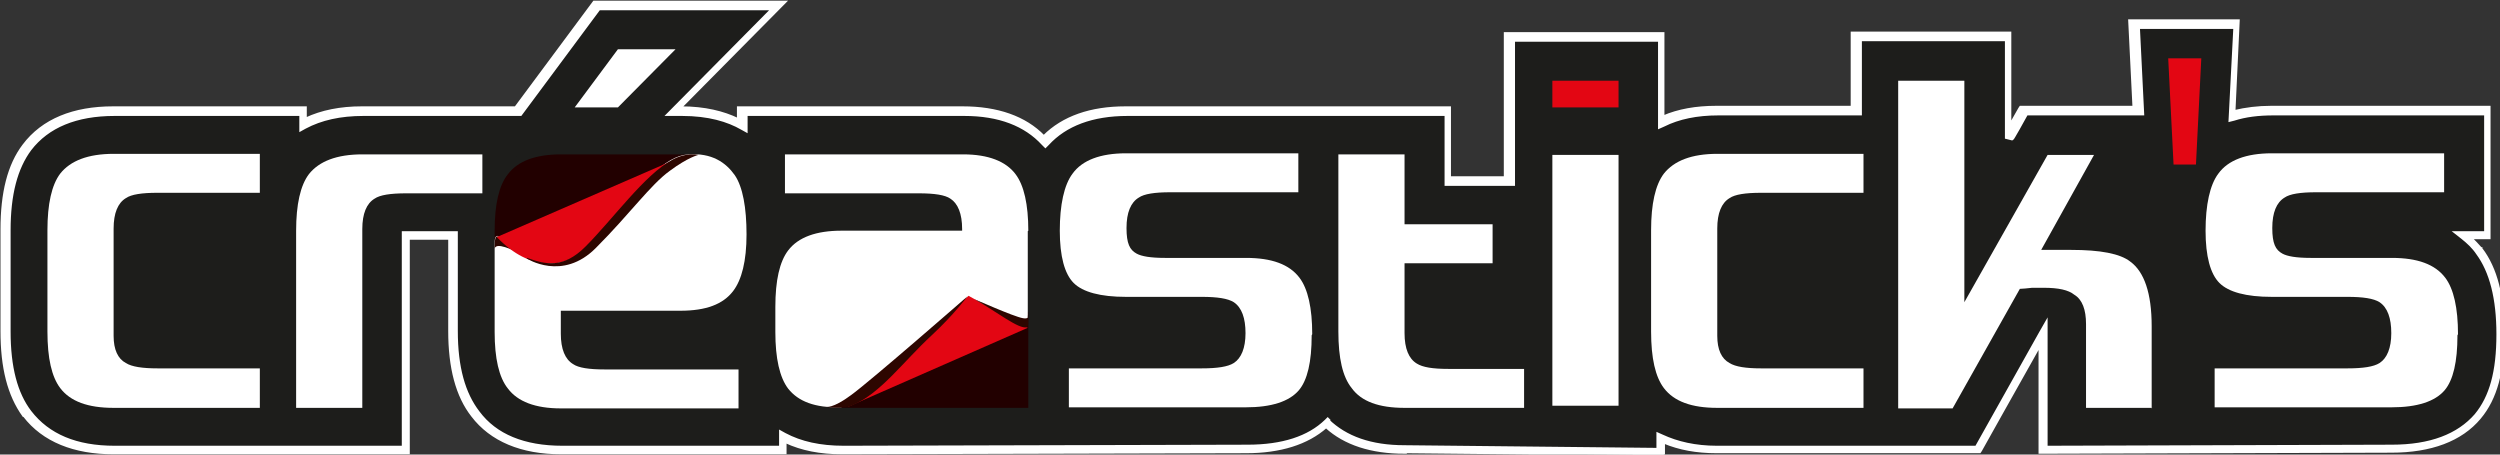
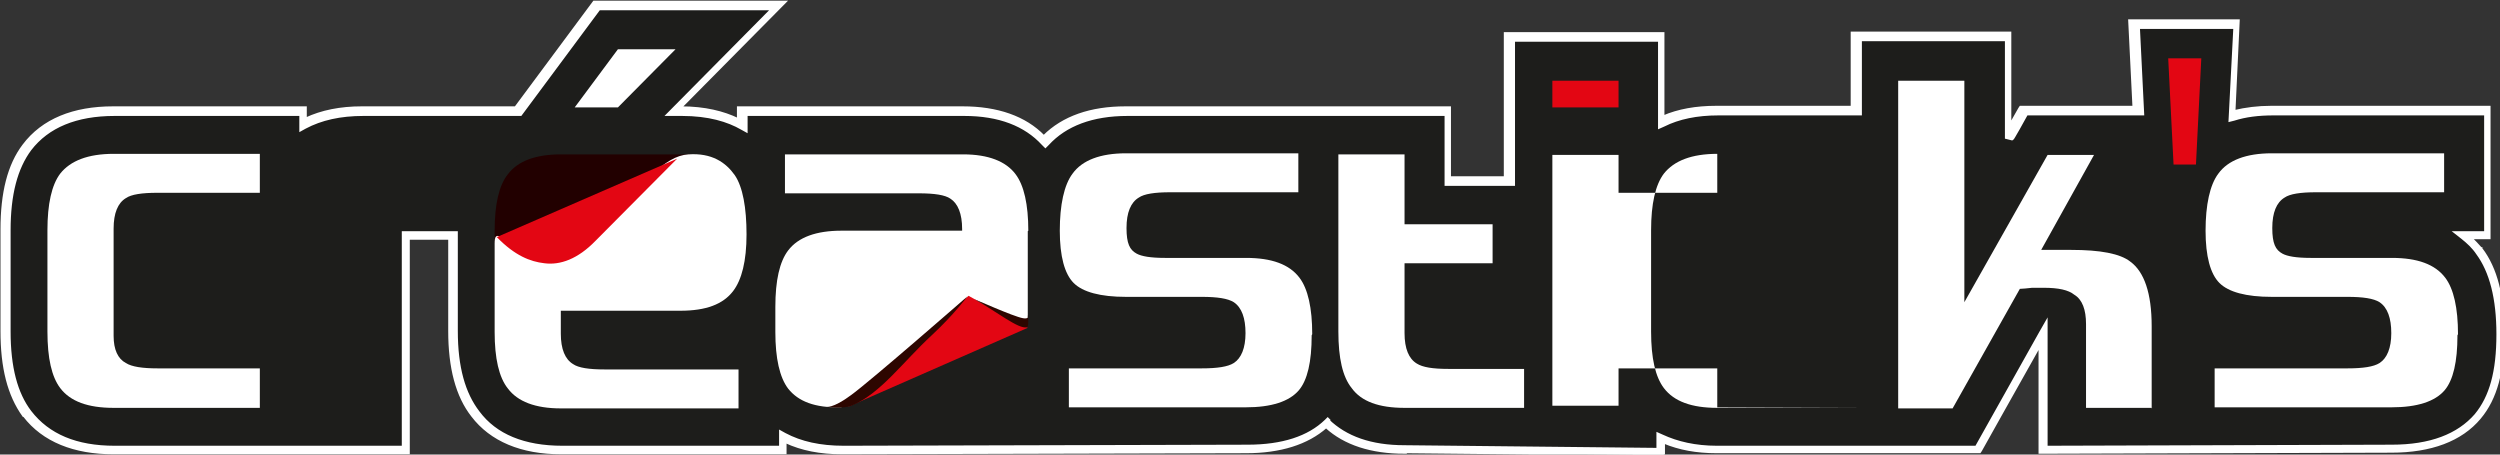
<svg xmlns="http://www.w3.org/2000/svg" xmlns:ns1="http://sodipodi.sourceforge.net/DTD/sodipodi-0.dtd" xmlns:ns2="http://www.inkscape.org/namespaces/inkscape" width="124.142mm" height="22.57mm" viewBox="0 0 124.142 22.57" version="1.1" id="svg1">
  <rect x="0" y="0" width="124.142" height="22.57" fill="#333333" stroke="none" />
  <ns1:namedview id="namedview1" pagecolor="#ffffff" bordercolor="#000000" borderopacity="0.25" ns2:showpageshadow="2" ns2:pageopacity="0.0" ns2:pagecheckerboard="0" ns2:deskcolor="#d1d1d1" ns2:document-units="mm">
    <ns2:page x="-5.6027697e-23" y="0" width="124.142" height="22.57" id="page2" margin="0" bleed="0" />
  </ns1:namedview>
  <defs id="defs1" />
  <g ns2:label="Layer 1" ns2:groupmode="layer" id="layer1" transform="translate(-70.028,-210.907)">
    <g id="use249" transform="matrix(0.265,0,0,0.265,55.291,189.926)">
      <path class="st10" d="m 519.6,126.5 c -0.8,-1.1 -1.8,-2 -2.8,-2.8 l -1.4,-1.1 h 5.7 v -22.1 h -39.7 c -2.8,0 -5.2,0.3 -7.4,1 l -0.8,0.2 0.9,-17.4 h -17.9 l 0.8,16.2 h -21.8 c -0.6,1.1 -2.6,4.7 -2.7,4.7 l -1.2,-0.3 V 86.6 h -27.2 v 13.9 h -26.7 c -4,0 -7.4,0.7 -10.2,2.1 l -0.9,0.4 V 86.7 h -27.2 v 27 h -12.8 v -13.1 h -59.6 c -6.6,0 -11.6,1.9 -14.9,5.5 l -0.5,0.5 -0.5,-0.5 c -3.3,-3.6 -8.2,-5.5 -14.7,-5.5 h -40.8 v 3.1 l -0.9,-0.5 c -2.6,-1.5 -6.2,-2.6 -11.2,-2.6 h -2.8 L 200,80.8 H 167.7 L 153,100.6 h -29.5 c -4.3,0 -7.9,0.8 -10.9,2.4 l -0.9,0.5 v -2.9 H 76.9 c -7.2,0 -12.5,2.2 -15.8,6.5 v 0 c -2.6,3.5 -3.9,8.4 -3.9,15.1 v 19 c 0,6.7 1.3,11.6 3.9,15 v 0 c 3.4,4.4 8.6,6.6 15.8,6.6 h 54 v -40.2 h 0.6 c 0,0 0,0 0.2,0 h 9.3 v 18.5 c 0,6.8 1.4,11.7 4.1,15.2 3.2,4.3 8.5,6.5 15.7,6.5 h 40.8 v -2.9 l 0.9,0.5 c 3,1.6 6.6,2.4 11,2.4 l 75.7,-0.2 c 6.5,0 11.4,-1.6 14.6,-4.7 l 0.4,-0.4 0.4,0.4 c 3.3,3.2 8,4.9 14.3,4.9 l 47.4,0.5 v -2.9 l 0.9,0.4 c 2.8,1.3 6.2,2.1 10.2,2.1 H 426 c 1.3,-2.3 8.9,-15.9 12,-21.4 l 1.2,-2.1 v 23.5 l 64.7,-0.2 c 7.2,0 12.4,-2 15.7,-5.8 2.8,-3.4 4.1,-8.1 4.1,-15.1 0,-7 -1.3,-11.7 -3.8,-15.1 v 0 z" id="path1" style="fill:#1d1d1b;stroke:#1d1d1b;stroke-width:0.4px" />
      <g id="g20">
        <g id="g9">
          <rect class="st9" x="344.8" y="106.5" width="15.8" height="50.4" id="rect1" style="fill:#1d1d1b" />
          <rect class="st9" x="344.8" y="92.6" width="15.8" height="8.4" id="rect2" style="fill:#1d1d1b" />
          <path class="st9" d="m 322,145.9 c -1.1,-0.7 -1.4,-2.7 -1.4,-4.3 v -11.4 c 0,0 16.4,0 16.4,0 v -10.7 h -16.5 v -13.1 h -15.8 v 34.9 c 0,5.4 0.9,9.2 2.8,11.6 2.2,2.9 6,4.3 11.3,4.3 H 343 v -10.7 h -16 c -3.5,0 -4.7,-0.5 -5,-0.7 z" id="path2" style="fill:#1d1d1b" />
          <polygon class="st9" points="461.3,111.7 468.7,111.7 469.9,88.4 460.1,88.4 " id="polygon2" style="fill:#1d1d1b" />
          <path class="st9" d="M 515.1,130.3 C 512.9,127.4 509,126 503.8,126 h -15.2 c -3.4,0 -4.3,-0.4 -4.5,-0.6 -0.9,-0.5 -1,-2.3 -1,-3.3 0,-2.2 0.5,-3.6 1.5,-4.2 0.4,-0.2 1.5,-0.7 5,-0.7 h 25.7 v -10.7 h -34 c -5.4,0 -9.2,1.5 -11.4,4.4 -1.8,2.4 -2.7,6.3 -2.7,11.7 0,5.4 1,8.9 3.1,11 2.1,2.1 5.7,3.1 11,3.1 h 14.2 c 3.4,0 4.7,0.5 5.1,0.7 1,0.7 1.4,2.1 1.4,4.4 0,2.3 -0.5,3.5 -1.3,4.1 -0.5,0.3 -1.8,0.8 -5.2,0.8 h -26.6 v 10.7 h 34.9 c 5.4,0 9.2,-1.3 11.3,-3.8 1.9,-2.3 2.8,-6 2.8,-11.4 0,-5.4 -0.9,-9.2 -2.7,-11.7 z" id="path3" style="fill:#1d1d1b" />
          <path class="st9" d="m 456,126.8 c -2.2,-1.7 -6.2,-2.5 -12.1,-2.5 h -2.7 l 9.9,-17.8 h -12.6 l -12.9,22.8 V 92.6 h -15.8 v 64.8 h 12.9 l 12.6,-22.5 c 0.4,0 0.8,0 1.3,-0.1 h 2.2 c 3,0 4.2,0.6 4.8,1 0.9,0.6 1.4,2 1.4,4.1 v 17.4 h 15.8 v -17.1 c 0,-6.8 -1.5,-11.2 -4.6,-13.4 z" id="path4" style="fill:#1d1d1b" />
          <path class="st9" d="m 366,110.8 c -1.8,2.4 -2.7,6.2 -2.7,11.6 v 19 c 0,5.4 0.9,9.2 2.7,11.6 2.2,2.9 6.1,4.3 11.3,4.3 h 29.1 v -10.7 h -20.9 c -3.3,0 -4.6,-0.5 -5.1,-0.8 -0.3,-0.2 -1.4,-0.8 -1.4,-3.6 v -20.1 c 0,-2.2 0.5,-3.7 1.5,-4.3 0.4,-0.2 1.5,-0.7 5,-0.7 h 20.9 v -10.7 h -29.1 c -5.3,0 -9.1,1.5 -11.4,4.3 z" id="path5" style="fill:#1d1d1b" />
          <path class="st9" d="m 289.1,125.9 h -15.2 c -3.3,0 -4.2,-0.4 -4.5,-0.6 -0.9,-0.5 -1,-2.3 -1,-3.3 0,-2.2 0.5,-3.6 1.5,-4.2 0.4,-0.3 1.7,-0.7 5,-0.7 h 25.7 v -10.7 h -34 c -5.4,0 -9.2,1.5 -11.4,4.4 -1.8,2.4 -2.7,6.3 -2.7,11.7 0,5.4 1,8.9 3.1,11 2.1,2.1 5.7,3.1 11,3.1 h 14.2 c 3.4,0 4.7,0.5 5.1,0.7 1,0.7 1.4,2.1 1.4,4.4 0,2.3 -0.5,3.5 -1.3,4.1 -0.5,0.3 -1.8,0.8 -5.2,0.8 h -26.6 v 10.7 H 289 c 5.5,0 9.2,-1.2 11.3,-3.8 1.9,-2.3 2.8,-6 2.8,-11.4 0,-5.4 -0.9,-9.2 -2.7,-11.7 -2.2,-2.9 -6.1,-4.3 -11.3,-4.3 z" id="path6" style="fill:#1d1d1b" />
          <path class="st9" d="m 65.5,110.8 c -1.8,2.4 -2.7,6.2 -2.7,11.6 v 19 c 0,5.4 0.9,9.2 2.7,11.6 2.2,2.9 6.1,4.3 11.3,4.3 h 29.1 V 146.6 H 85 c -3.3,0 -4.6,-0.5 -5.1,-0.8 -0.3,-0.2 -1.4,-0.8 -1.4,-3.6 v -20.1 c 0,-2.2 0.5,-3.7 1.5,-4.3 0.4,-0.2 1.5,-0.7 5,-0.7 h 20.9 V 106.4 H 76.8 c -5.3,0 -9.1,1.4 -11.4,4.3 z" id="path7" style="fill:#1d1d1b" />
          <polygon class="st9" points="159.9,101 172.1,101 186.3,86.7 170.6,86.7 " id="polygon7" style="fill:#1d1d1b" />
          <path class="st9" d="M 236.1,106.5 H 201 v 10.7 h 26.8 c 3.4,0 4.6,0.5 5,0.7 0.8,0.5 1.1,1.6 1.3,2.8 h -20.8 c -5.3,0 -9.1,1.4 -11.4,4.3 -1.8,2.4 -2.7,6.2 -2.7,11.6 v 4.7 c 0,5.4 0.9,9.2 2.7,11.6 0.9,1.1 1.9,2 3.2,2.7 l 1.9,0.9 2.4,0.5 c 1.2,0.2 2.4,0.3 3.7,0.3 h 36.7 v -34.9 c 0,-5.4 -0.9,-9.2 -2.8,-11.6 -2.2,-2.9 -5.9,-4.3 -11.1,-4.3 z" id="path8" style="fill:#1d1d1b" />
          <path class="st9" d="m 183.2,139.1 c 5.3,0 9.1,-1.5 11.2,-4.3 1.9,-2.4 2.8,-6.2 2.8,-11.6 0,-5.4 -0.8,-9.5 -2.5,-12 -2.1,-3.1 -5.2,-4.6 -9.1,-4.6 h -0.3 c -0.7,0 -1.4,0 -2.2,0 h -22.4 c -5.3,0 -9.1,1.5 -11.2,4.3 -0.8,1 -1.4,2.3 -1.8,3.8 v -8.1 h -24.2 c -5.3,0 -9.1,1.5 -11.4,4.3 -1.8,2.4 -2.7,6.2 -2.7,11.6 v 34.9 h 15.8 v -35.2 c 0,-2.3 0.5,-3.7 1.5,-4.3 0.4,-0.2 1.5,-0.7 5,-0.7 h 15.4 c -0.3,1.6 -0.4,3.3 -0.4,5.3 v 19 c 0,5.4 1,9.2 2.9,11.6 2.2,2.9 6,4.3 11.3,4.3 h 35 v -10.7 h -26.8 c -3.4,0 -4.6,-0.5 -5.1,-0.7 -1,-0.6 -1.5,-2 -1.5,-4.3 v -2.5 h 20.7 z" id="path9" style="fill:#1d1d1b" />
        </g>
        <path class="st14" d="M 104.3,155.6 H 76.9 c -4.8,0 -8.1,-1.2 -10,-3.7 -1.6,-2.1 -2.4,-5.6 -2.4,-10.6 v -19 c 0,-4.9 0.8,-8.5 2.4,-10.6 1.9,-2.4 5.2,-3.7 10,-3.7 h 27.4 v 7.3 H 85.1 c -2.9,0 -4.9,0.3 -5.9,1 -1.5,0.9 -2.3,2.8 -2.3,5.7 v 20.1 c 0,2.6 0.8,4.3 2.3,5.1 1.1,0.7 3.1,1 5.9,1 h 19.2 v 7.3 z" id="path10" style="fill:#ffffff" />
-         <path class="st14" d="m 146,115.4 h -14.3 c -2.9,0 -4.9,0.3 -5.9,1 -1.5,0.9 -2.3,2.8 -2.3,5.7 v 33.5 h -12.4 v -33.2 c 0,-4.9 0.8,-8.5 2.4,-10.6 1.9,-2.4 5.2,-3.7 10,-3.7 H 146 Z" id="path11" style="fill:#ffffff" />
        <polygon class="st14" points="163.3,99.3 171.4,99.3 182.2,88.4 171.4,88.4 " id="polygon11" style="fill:#ffffff" />
        <path class="st14" d="m 301.4,142 c 0,5 -0.8,8.4 -2.4,10.3 -1.8,2.1 -5.1,3.2 -10,3.2 h -33.1 v -7.3 h 24.9 c 2.9,0 4.9,-0.3 6,-1 1.4,-0.9 2.2,-2.8 2.2,-5.6 0,-2.8 -0.7,-4.8 -2.2,-5.8 -1.1,-0.7 -3.1,-1 -6,-1 h -14.2 c -4.8,0 -8.1,-0.9 -9.8,-2.6 -1.7,-1.7 -2.6,-5 -2.6,-9.8 0,-4.8 0.8,-8.6 2.4,-10.7 1.8,-2.5 5.2,-3.8 10,-3.8 h 32.3 v 7.3 h -24 c -2.9,0 -4.9,0.3 -5.9,1 -1.5,0.9 -2.3,2.8 -2.3,5.7 0,2.9 0.6,4.1 1.9,4.8 0.9,0.5 2.6,0.8 5.3,0.8 h 15.2 c 4.8,0 8.1,1.2 10,3.7 1.6,2.1 2.4,5.7 2.4,10.6" id="path12" style="fill:#ffffff" />
        <path class="st14" d="m 341.3,155.6 h -22.5 c -4.8,0 -8.1,-1.2 -9.9,-3.7 -1.7,-2.1 -2.5,-5.6 -2.5,-10.6 v -33.2 h 12.4 v 13.1 h 16.5 v 7.3 h -16.5 v 13.1 c 0,2.9 0.8,4.8 2.3,5.7 1.1,0.7 3,1 5.9,1 h 14.2 v 7.3 z" id="path13" style="fill:#ffffff" />
        <rect class="st14" x="346.5" y="108.2" width="12.4" height="47" id="rect13" style="fill:#ffffff" />
        <rect class="st24" x="346.5" y="94.3" width="12.4" height="5" id="rect14" style="fill:#e30613" />
-         <path class="st14" d="m 404.8,155.6 h -27.4 c -4.8,0 -8.1,-1.2 -10,-3.7 -1.6,-2.1 -2.4,-5.6 -2.4,-10.6 v -19 c 0,-4.9 0.8,-8.5 2.4,-10.6 1.9,-2.4 5.2,-3.7 10,-3.7 h 27.4 v 7.3 h -19.2 c -2.9,0 -4.9,0.3 -5.9,1 -1.5,0.9 -2.3,2.8 -2.3,5.7 v 20.1 c 0,2.6 0.8,4.3 2.3,5.1 1.1,0.7 3.1,1 5.9,1 h 19.2 v 7.3 z" id="path14" style="fill:#ffffff" />
+         <path class="st14" d="m 404.8,155.6 h -27.4 c -4.8,0 -8.1,-1.2 -10,-3.7 -1.6,-2.1 -2.4,-5.6 -2.4,-10.6 v -19 c 0,-4.9 0.8,-8.5 2.4,-10.6 1.9,-2.4 5.2,-3.7 10,-3.7 v 7.3 h -19.2 c -2.9,0 -4.9,0.3 -5.9,1 -1.5,0.9 -2.3,2.8 -2.3,5.7 v 20.1 c 0,2.6 0.8,4.3 2.3,5.1 1.1,0.7 3.1,1 5.9,1 h 19.2 v 7.3 z" id="path14" style="fill:#ffffff" />
        <polygon class="st24" points="462.9,110 461.9,90.1 468.1,90.1 467.1,110 " id="polygon14" style="fill:#e30613" />
        <path class="st14" d="m 516.1,142 c 0,5 -0.8,8.4 -2.4,10.3 -1.8,2.1 -5.1,3.2 -10,3.2 h -33.1 v -7.3 h 24.9 c 2.9,0 4.9,-0.3 6,-1 1.4,-0.9 2.2,-2.8 2.2,-5.6 0,-2.8 -0.7,-4.8 -2.2,-5.8 -1.1,-0.7 -3.1,-1 -6,-1 h -14.2 c -4.8,0 -8.1,-0.9 -9.8,-2.6 -1.7,-1.7 -2.6,-5 -2.6,-9.8 0,-4.8 0.8,-8.6 2.4,-10.7 1.8,-2.5 5.2,-3.8 10,-3.8 h 32.3 v 7.3 h -24 c -2.9,0 -4.9,0.3 -5.9,1 -1.5,0.9 -2.3,2.8 -2.3,5.7 0,2.9 0.6,4.1 1.9,4.8 0.9,0.5 2.6,0.8 5.3,0.8 h 15.2 c 4.8,0 8.1,1.2 10,3.7 1.6,2.1 2.4,5.7 2.4,10.6" id="path15" style="fill:#ffffff" />
        <g id="g17">
          <path class="st34" d="m 148.3,124.8 v -2.4 c 0,-4.9 0.8,-8.5 2.5,-10.6 1.8,-2.4 5.1,-3.7 9.9,-3.7 h 22.4 c 0.8,0 1.5,0 2.1,0 l -36.9,16.6 z" id="path16" style="fill:#220000" />
          <path class="st14" d="m 148.3,124.9 c 0,0.8 0,16.5 0,16.5 0,4.9 0.8,8.5 2.5,10.6 1.8,2.4 5.1,3.7 9.9,3.7 H 194 v -7.3 h -25.1 c -2.9,0 -4.9,-0.3 -5.9,-1 -1.5,-0.9 -2.3,-2.8 -2.3,-5.7 v -4.3 h 22.4 c 4.8,0 8,-1.2 9.9,-3.7 1.6,-2.1 2.5,-5.6 2.5,-10.6 0,-5 -0.7,-8.9 -2.2,-11.1 -1.7,-2.4 -4.3,-4.2 -8.7,-3.9 -4.5,0.3 -8.5,5.2 -17.5,15.6 -2.6,3.1 -6.6,4.8 -9.6,4.4 -2.4,-0.3 -4,-0.9 -6.9,-3.6 -2.2,-2.1 -2.3,-0.8 -2.3,0.3" id="path17" style="fill:#ffffff" />
        </g>
        <g id="g19">
-           <path class="st34" d="m 248.3,137.6 v 18 h -34.9 c -1.2,0 -2.4,0 -3.5,-0.3" id="path18" style="fill:#220000" />
          <path class="st14" d="m 248.3,122.4 c 0,-4.9 -0.8,-8.5 -2.4,-10.6 -1.8,-2.4 -5.1,-3.7 -9.8,-3.7 h -33.4 v 7.3 h 25.1 c 2.9,0 4.9,0.3 5.9,1 1.4,0.9 2.2,2.8 2.2,5.7 v 0.3 h -22.6 c -4.7,0 -8.1,1.2 -10,3.7 -1.6,2.1 -2.4,5.6 -2.4,10.6 v 4.7 c 0,4.9 0.8,8.5 2.4,10.6 1.9,2.4 5,3.6 9.8,3.5 2.1,0 35,-16.5 35,-16.5 h 0.1 v -16.5 z" id="path19" style="fill:#ffffff" />
        </g>
        <path class="st14" d="m 458.9,155.6 h -12.4 v -15.7 c 0,-2.7 -0.7,-4.6 -2.2,-5.5 -1.1,-0.9 -3,-1.3 -5.7,-1.3 h -2.2 c -1,0.1 -1.8,0.2 -2.3,0.2 l -12.6,22.4 H 411.3 V 94.3 h 12.4 v 41.5 l 15.6,-27.6 h 8.7 l -9.9,17.8 h 5.6 c 5.5,0 9.2,0.7 11.1,2.2 2.6,1.9 4,5.9 4,12.1 v 15.4 z" id="path20" style="fill:#ffffff" />
      </g>
      <path class="st15" d="m 318.8,164 c -6.2,0 -11.2,-1.6 -14.7,-4.8 v 0 c -3.5,3.1 -8.6,4.7 -15,4.7 v 0 l -75.7,0.2 c -4.1,0 -7.6,-0.7 -10.6,-2.1 v 0 2.1 h -42 c -7.5,0 -13.2,-2.4 -16.7,-7 v 0 c -2.9,-3.7 -4.3,-9 -4.3,-15.9 v 0 -17.3 h -7.6 v 40.2 H 76.9 c -7.4,0 -13.2,-2.3 -16.8,-7 H 60 c -2.8,-3.9 -4.1,-9 -4.1,-15.9 v 0 -19 c 0,-6.9 1.3,-12.1 4.1,-15.8 v 0 c 3.6,-4.8 9.4,-7.1 16.8,-7.1 h 36.1 v 2.1 c 3,-1.4 6.5,-2.1 10.5,-2.1 h 28.8 l 14.7,-19.8 h 35.9 l -19.6,19.8 c 4.5,0 8,0.9 10.7,2.2 v 0 -2.2 H 236 c 6.5,0 11.7,1.8 15.2,5.4 v 0 c 3.6,-3.6 8.8,-5.4 15.3,-5.4 h 60.8 v 13.1 h 10.3 v -27 h 29.7 V 101 c 2.8,-1.2 6.1,-1.8 9.9,-1.8 h 25.4 V 85.3 h 29.7 v 17.2 c 0.8,-1.4 1.7,-3 1.7,-3 v 0 l 0.2,-0.3 h 21.2 c 0,0 -0.8,-16.2 -0.8,-16.2 h 20.5 l -0.8,17 c 2.1,-0.5 4.4,-0.8 6.9,-0.8 h 40.9 v 24.6 h -3.4 c 0.6,0.6 1.2,1.2 1.8,1.9 h 0.1 c 0,0.1 -0.5,0.5 -0.5,0.5 l 0.5,-0.4 c 2.8,3.7 4.1,8.9 4.1,15.8 v 0 c 0,7.1 -1.3,12.2 -4.4,15.9 v 0 c -3.5,4.2 -9.2,6.3 -16.6,6.3 v 0 l -65.9,0.2 v -20 c -3.9,6.9 -11,19.6 -11,19.6 v 0 l -0.2,0.3 h -49.3 c -3.8,0 -7,-0.6 -9.9,-1.8 v 0 2.3 l -48.7,-0.5 v 0 z m -14.3,-6.1 c 3.3,3.2 8,4.9 14.3,4.9 v 0 l 47.4,0.5 v -2.9 l 0.9,0.4 c 2.8,1.3 6.2,2.1 10.2,2.1 h 48.6 c 1.3,-2.3 8.9,-15.9 12,-21.4 v 0 l 1.2,-2.1 v 23.5 l 64.7,-0.2 c 7.2,0 12.4,-2 15.7,-5.8 v 0 c 2.8,-3.4 4.1,-8.1 4.1,-15.1 v 0 c 0,-6.7 -1.3,-11.7 -3.8,-15.1 v 0 c -0.8,-1.2 -1.8,-2.1 -2.8,-2.9 v 0 l -1.4,-1.1 h 5.7 v -22.1 h -39.7 c -2.8,0 -5.2,0.3 -7.4,1 v 0 l -0.8,0.2 0.9,-17.4 h -17.9 l 0.8,16.2 h -21.8 c -0.6,1.1 -2.6,4.7 -2.7,4.7 v 0 L 431.5,105 V 86.7 h -27.2 v 13.9 h -26.7 c -4,0 -7.4,0.7 -10.2,2.1 v 0 l -0.9,0.4 V 86.8 h -27.2 v 27 h -12.8 v -13.1 h -59.6 c -6.6,0 -11.6,1.9 -14.9,5.5 v 0 l -0.5,0.5 -0.5,-0.5 c -3.3,-3.6 -8.2,-5.5 -14.7,-5.5 h -40.8 v 3.1 l -0.9,-0.5 c -2.6,-1.5 -6.2,-2.6 -11.2,-2.6 h -2.8 l 19.6,-19.8 h -32.3 l -14.7,19.8 h -29.5 c -4.3,0 -7.9,0.8 -10.9,2.4 v 0 l -0.9,0.5 v -2.9 H 77.1 c -7.2,0 -12.5,2.2 -15.8,6.5 v 0 c -2.6,3.5 -3.9,8.4 -3.9,15.1 v 0 19 c 0,6.7 1.3,11.6 3.9,15 v 0 c 3.4,4.4 8.6,6.6 15.8,6.6 h 54 v -40.2 h 0.6 c 0,0 0,0 0.2,0 h 9.3 v 18.5 c 0,6.8 1.4,11.7 4.1,15.2 v 0 c 3.2,4.3 8.5,6.5 15.7,6.5 h 40.8 V 160 l 0.9,0.5 c 3,1.6 6.6,2.4 11,2.4 v 0 l 75.7,-0.2 c 6.5,0 11.4,-1.6 14.6,-4.7 v 0 l 0.4,-0.4 0.4,0.4 v 0 z" id="path21" style="fill:#ffffff;stroke:#ffffff;stroke-width:0.4px" />
-       <path class="st37" d="m 148.3,125.8 c 0,0 0,-0.7 1.2,-0.5 1.8,0.3 5.7,2.4 5.3,2.2 -4.1,-2.3 -4.6,-4.4 -6.1,-4 -0.5,0.1 -0.4,2.3 -0.4,2.3" id="path22" style="fill:#2d0600" />
      <path class="st24" d="m 157.6,128.5 c 3,0.4 6.3,-0.8 9.6,-4.2 l 15.3,-15.4 -33.8,14.7 c 3.4,3.5 6.3,4.6 8.9,4.9" id="path23" style="fill:#e30613" />
-       <path class="st37" d="m 154.3,127.6 c 0,0 6.7,4.4 13,-2 6.3,-6.3 10.2,-11.8 13.8,-14.4 3.5,-2.6 5.4,-3 5.4,-3 0,0 -2.1,-0.6 -4.9,0.9 -5.2,2.8 -11.1,11.1 -16.3,16.3 -4.2,4.2 -7.6,3.3 -10.9,2.1" id="path24" style="fill:#2d0600" />
      <path class="st24" d="m 237.1,134.6 -22.6,20.8 33.7,-14.8 c -4.9,-2.5 -11.1,-6 -11.1,-6" id="path25" style="fill:#e30613" />
      <path class="st37" d="m 248.3,138.4 c 0,0 0.1,0.6 -1,0.4 -1.8,-0.3 -9.3,-3.7 -9,-3.5 4.1,2.3 8.2,5.6 9.7,5.2 0.5,-0.1 0.2,-2.2 0.2,-2.2" id="path26" style="fill:#2d0600" />
      <path class="st37" d="m 236.9,134.7 c 0,0 -18.2,15.9 -21.8,18.5 -3.5,2.6 -4.7,2.2 -4.7,2.2 0,0 3.2,0.5 5,-0.3 5.3,-2.3 9.4,-8.1 14.8,-13.1 4.2,-3.9 6.7,-7.3 6.7,-7.3" id="path27" style="fill:#2d0600" />
    </g>
  </g>
</svg>